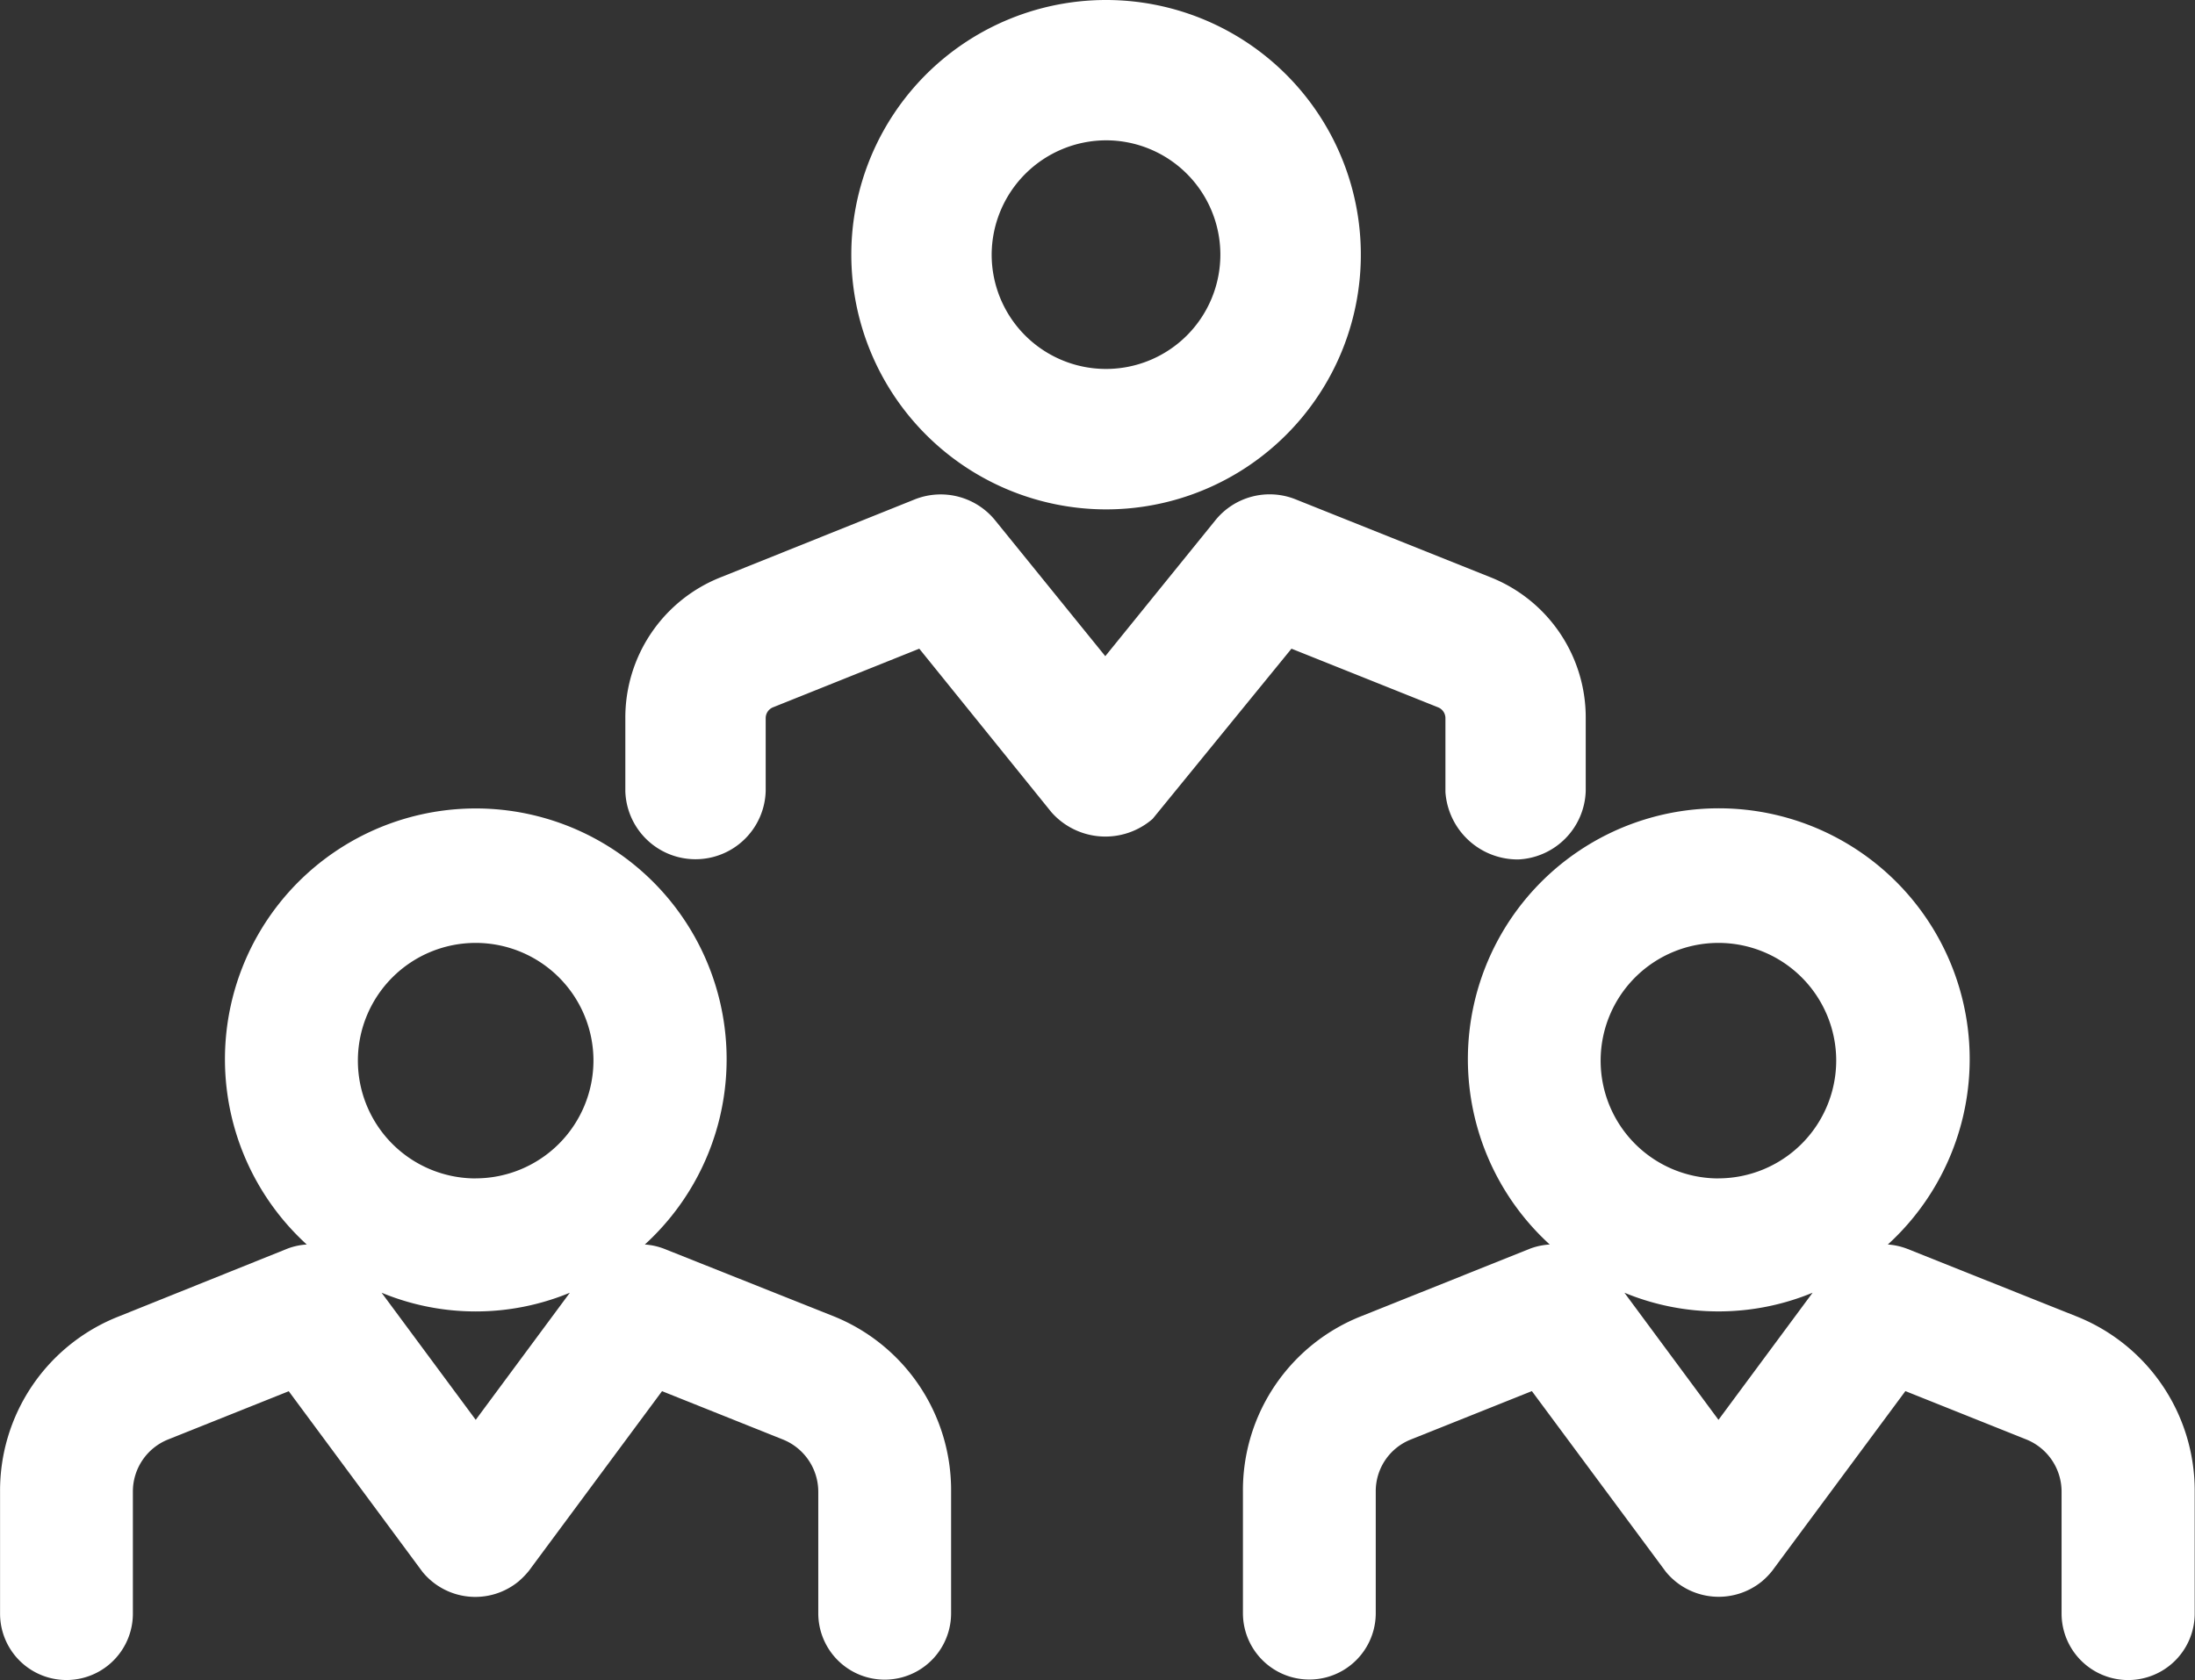
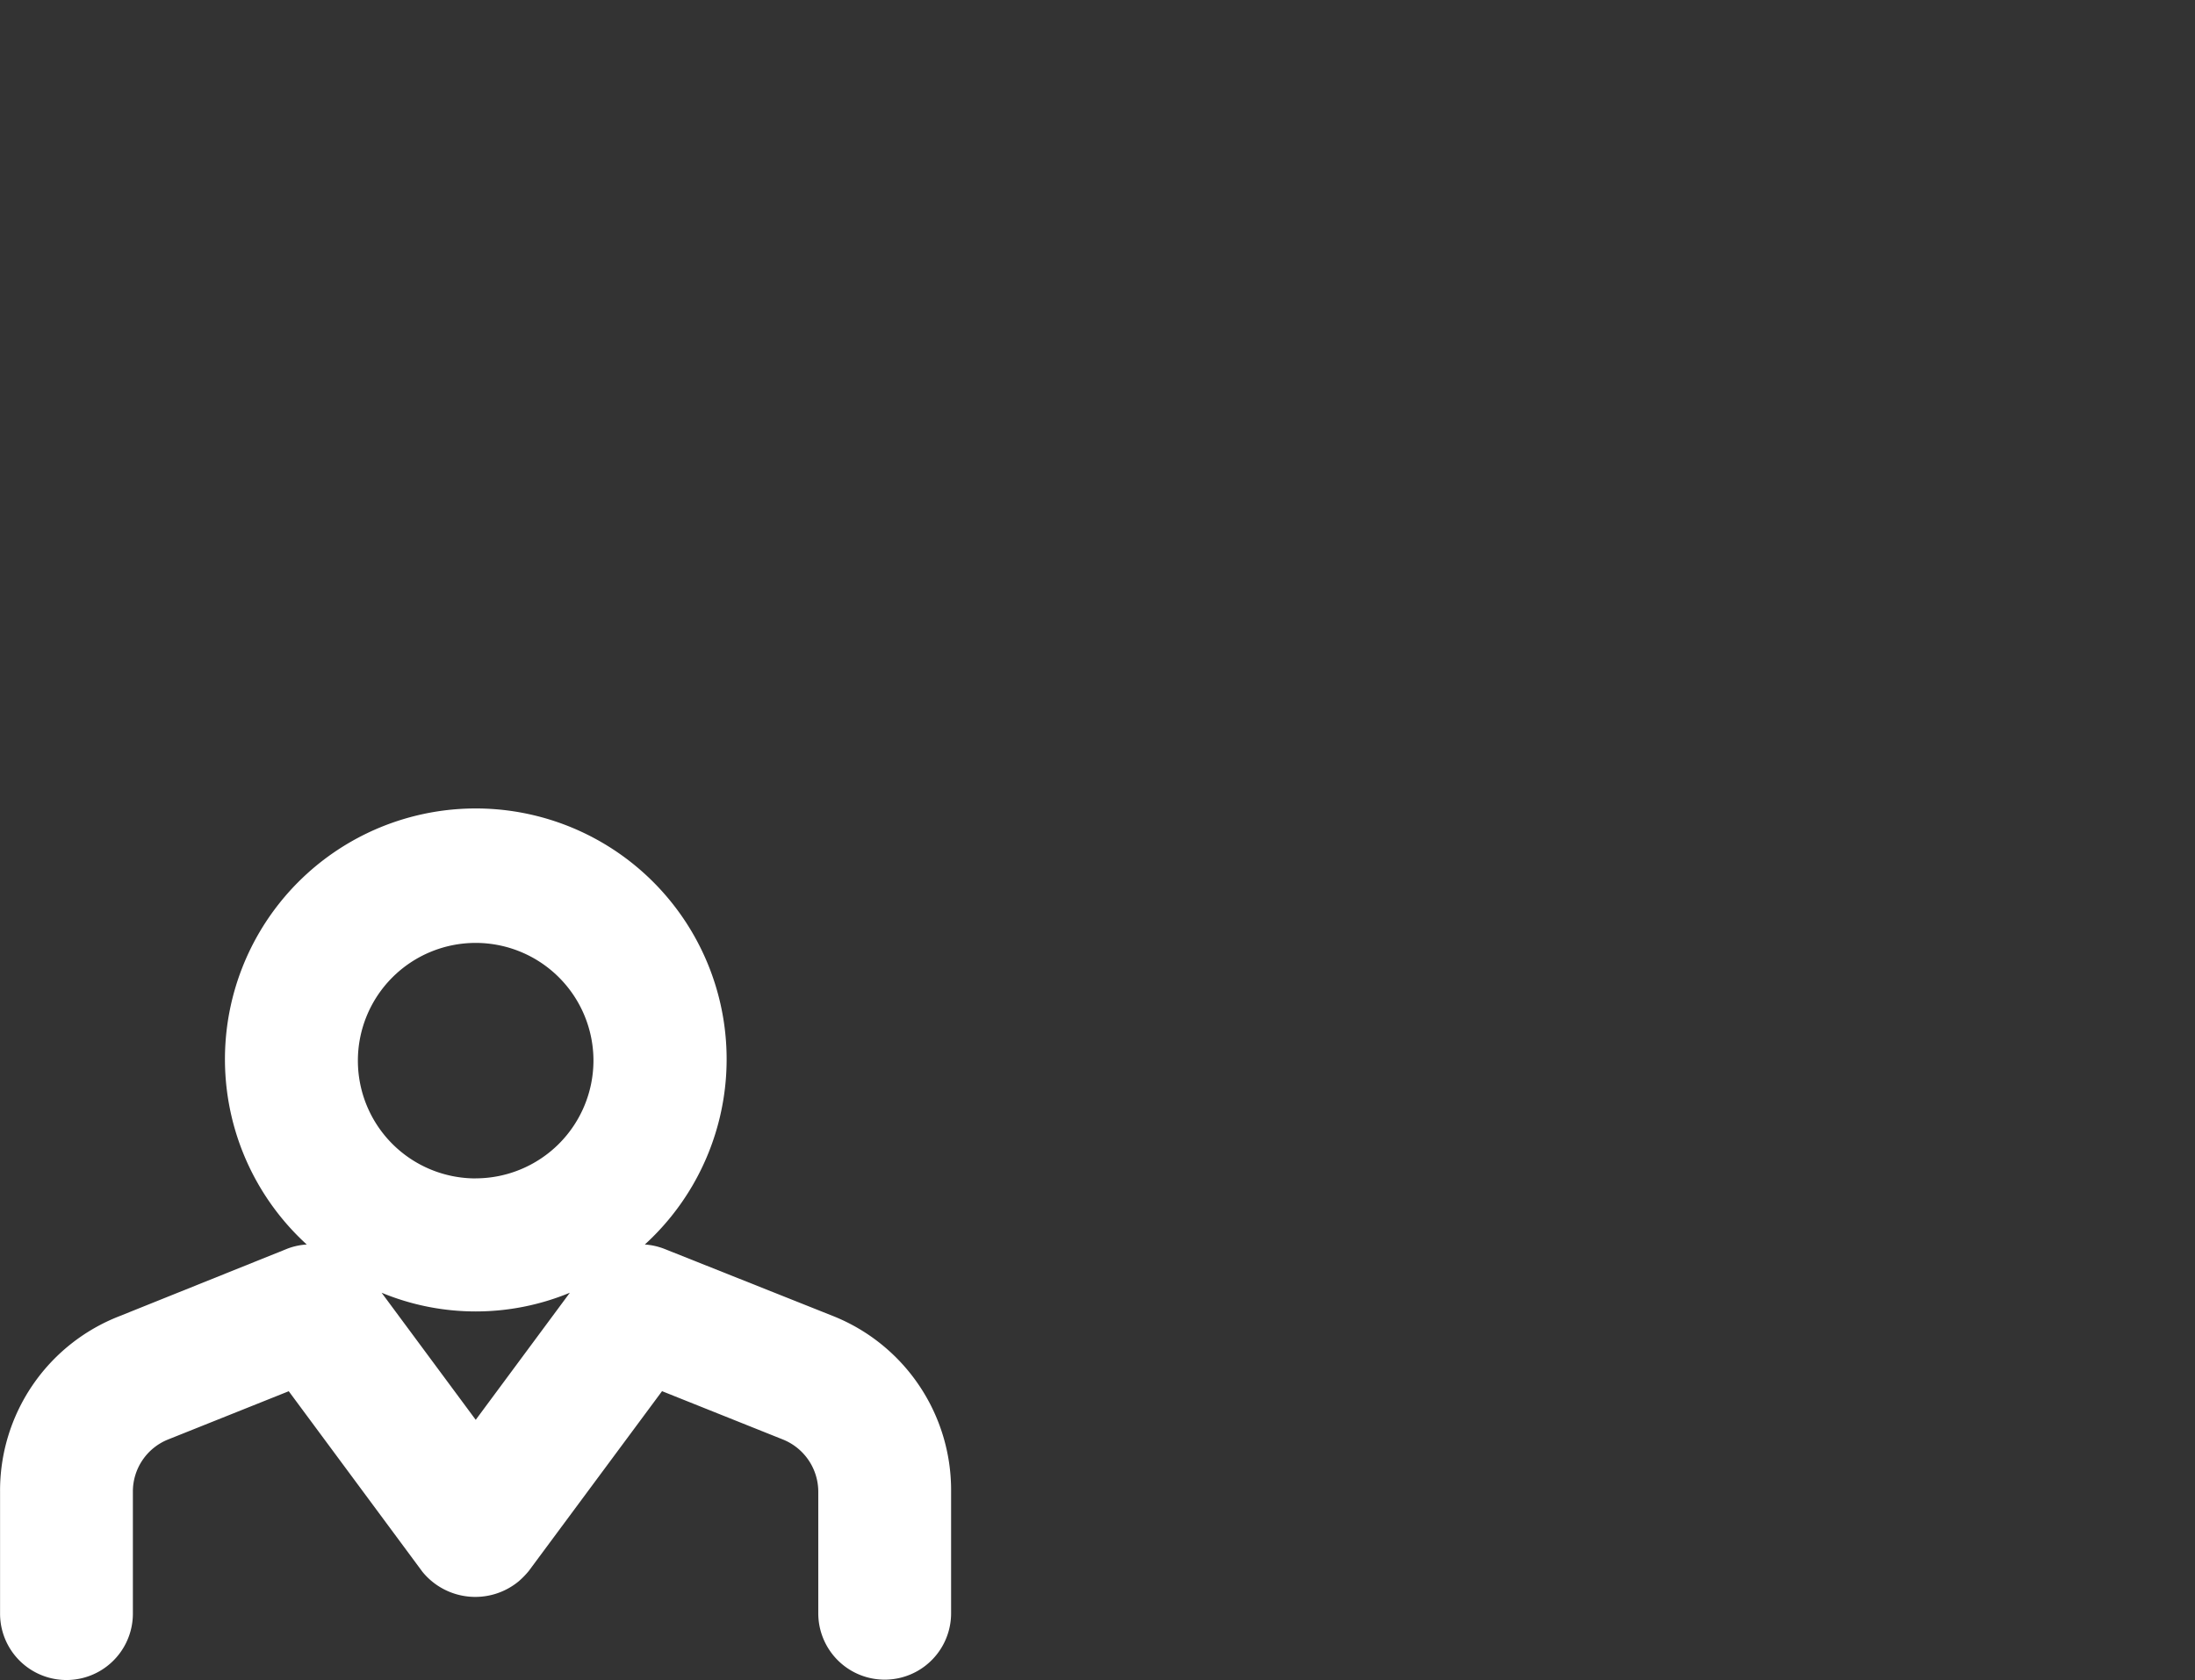
<svg xmlns="http://www.w3.org/2000/svg" width="36.358" height="27.839" viewBox="0 0 36.358 27.839">
  <rect x="0" y="0" width="36.358" height="27.839" fill="#333333" stroke="none" />
  <g id="Grupo_75307" data-name="Grupo 75307" transform="translate(-491.642 -374.851)">
-     <path id="Trazado_37361" data-name="Trazado 37361" d="M509.962,383.291a4.22,4.22,0,1,0-4.219-4.22A4.225,4.225,0,0,0,509.962,383.291Zm0-6.115a1.894,1.894,0,1,1-1.894,1.894A1.9,1.9,0,0,1,509.962,377.176Z" fill="#fff" />
-     <path id="Trazado_37362" data-name="Trazado 37362" d="M515.463,386.571a.193.193,0,0,1,.121.182v1.221a1.2,1.2,0,0,0,1.208,1.117,1.172,1.172,0,0,0,1.116-1.134v-1.2a2.5,2.5,0,0,0-1.584-2.344l-3.223-1.289a1.155,1.155,0,0,0-1.332.353l-1.819,2.246-1.818-2.243a1.162,1.162,0,0,0-1.337-.355l-3.21,1.289A2.5,2.5,0,0,0,502,386.754v1.208a1.163,1.163,0,0,0,2.325-.007v-1.206a.193.193,0,0,1,.122-.179l2.422-.971,2.19,2.711a1.192,1.192,0,0,0,1.675.109l2.3-2.82Z" fill="#fff" />
-     <path id="Trazado_37363" data-name="Trazado 37363" d="M526.022,396.656l-2.79-1.114a1.1,1.1,0,0,0-.32-.071,4.156,4.156,0,1,0-5.6,0,1.113,1.113,0,0,0-.319.066l-2.788,1.116a3.1,3.1,0,0,0-1.975,2.913v2.013a1.1,1.1,0,0,0,2.2,0v-2.015a.92.92,0,0,1,.586-.864l2-.8,2.22,2.995a1.132,1.132,0,0,0,1.59.158,1.215,1.215,0,0,0,.169-.173l2.208-2.98,2,.8a.933.933,0,0,1,.587.867v2.018a1.1,1.1,0,0,0,2.205,0v-2.01A3.108,3.108,0,0,0,526.022,396.656Zm-5.915,1.72-1.558-2.106a4.079,4.079,0,0,0,3.117,0Zm0-4a1.951,1.951,0,1,1,1.95-1.951A1.954,1.954,0,0,1,520.109,394.375Z" fill="#fff" />
    <path id="Trazado_37364" data-name="Trazado 37364" d="M505.443,396.657l-2.8-1.115a1.089,1.089,0,0,0-.32-.071,4.155,4.155,0,1,0-5.6,0,1.085,1.085,0,0,0-.318.068l-2.786,1.12a3.1,3.1,0,0,0-1.976,2.912v2.016a1.1,1.1,0,0,0,2.2,0v-2.017a.929.929,0,0,1,.582-.868l2-.8,2.216,2.994a1.129,1.129,0,0,0,1.592.156,1.369,1.369,0,0,0,.167-.171l2.208-2.98,2,.8a.934.934,0,0,1,.588.867v2.013a1.1,1.1,0,1,0,2.2,0V399.57A3.106,3.106,0,0,0,505.443,396.657Zm-5.921,1.719-1.559-2.106a4.075,4.075,0,0,0,3.118,0Zm0-4a1.951,1.951,0,1,1,1.95-1.951A1.954,1.954,0,0,1,499.523,394.375Z" fill="#fff" />
  </g>
</svg>